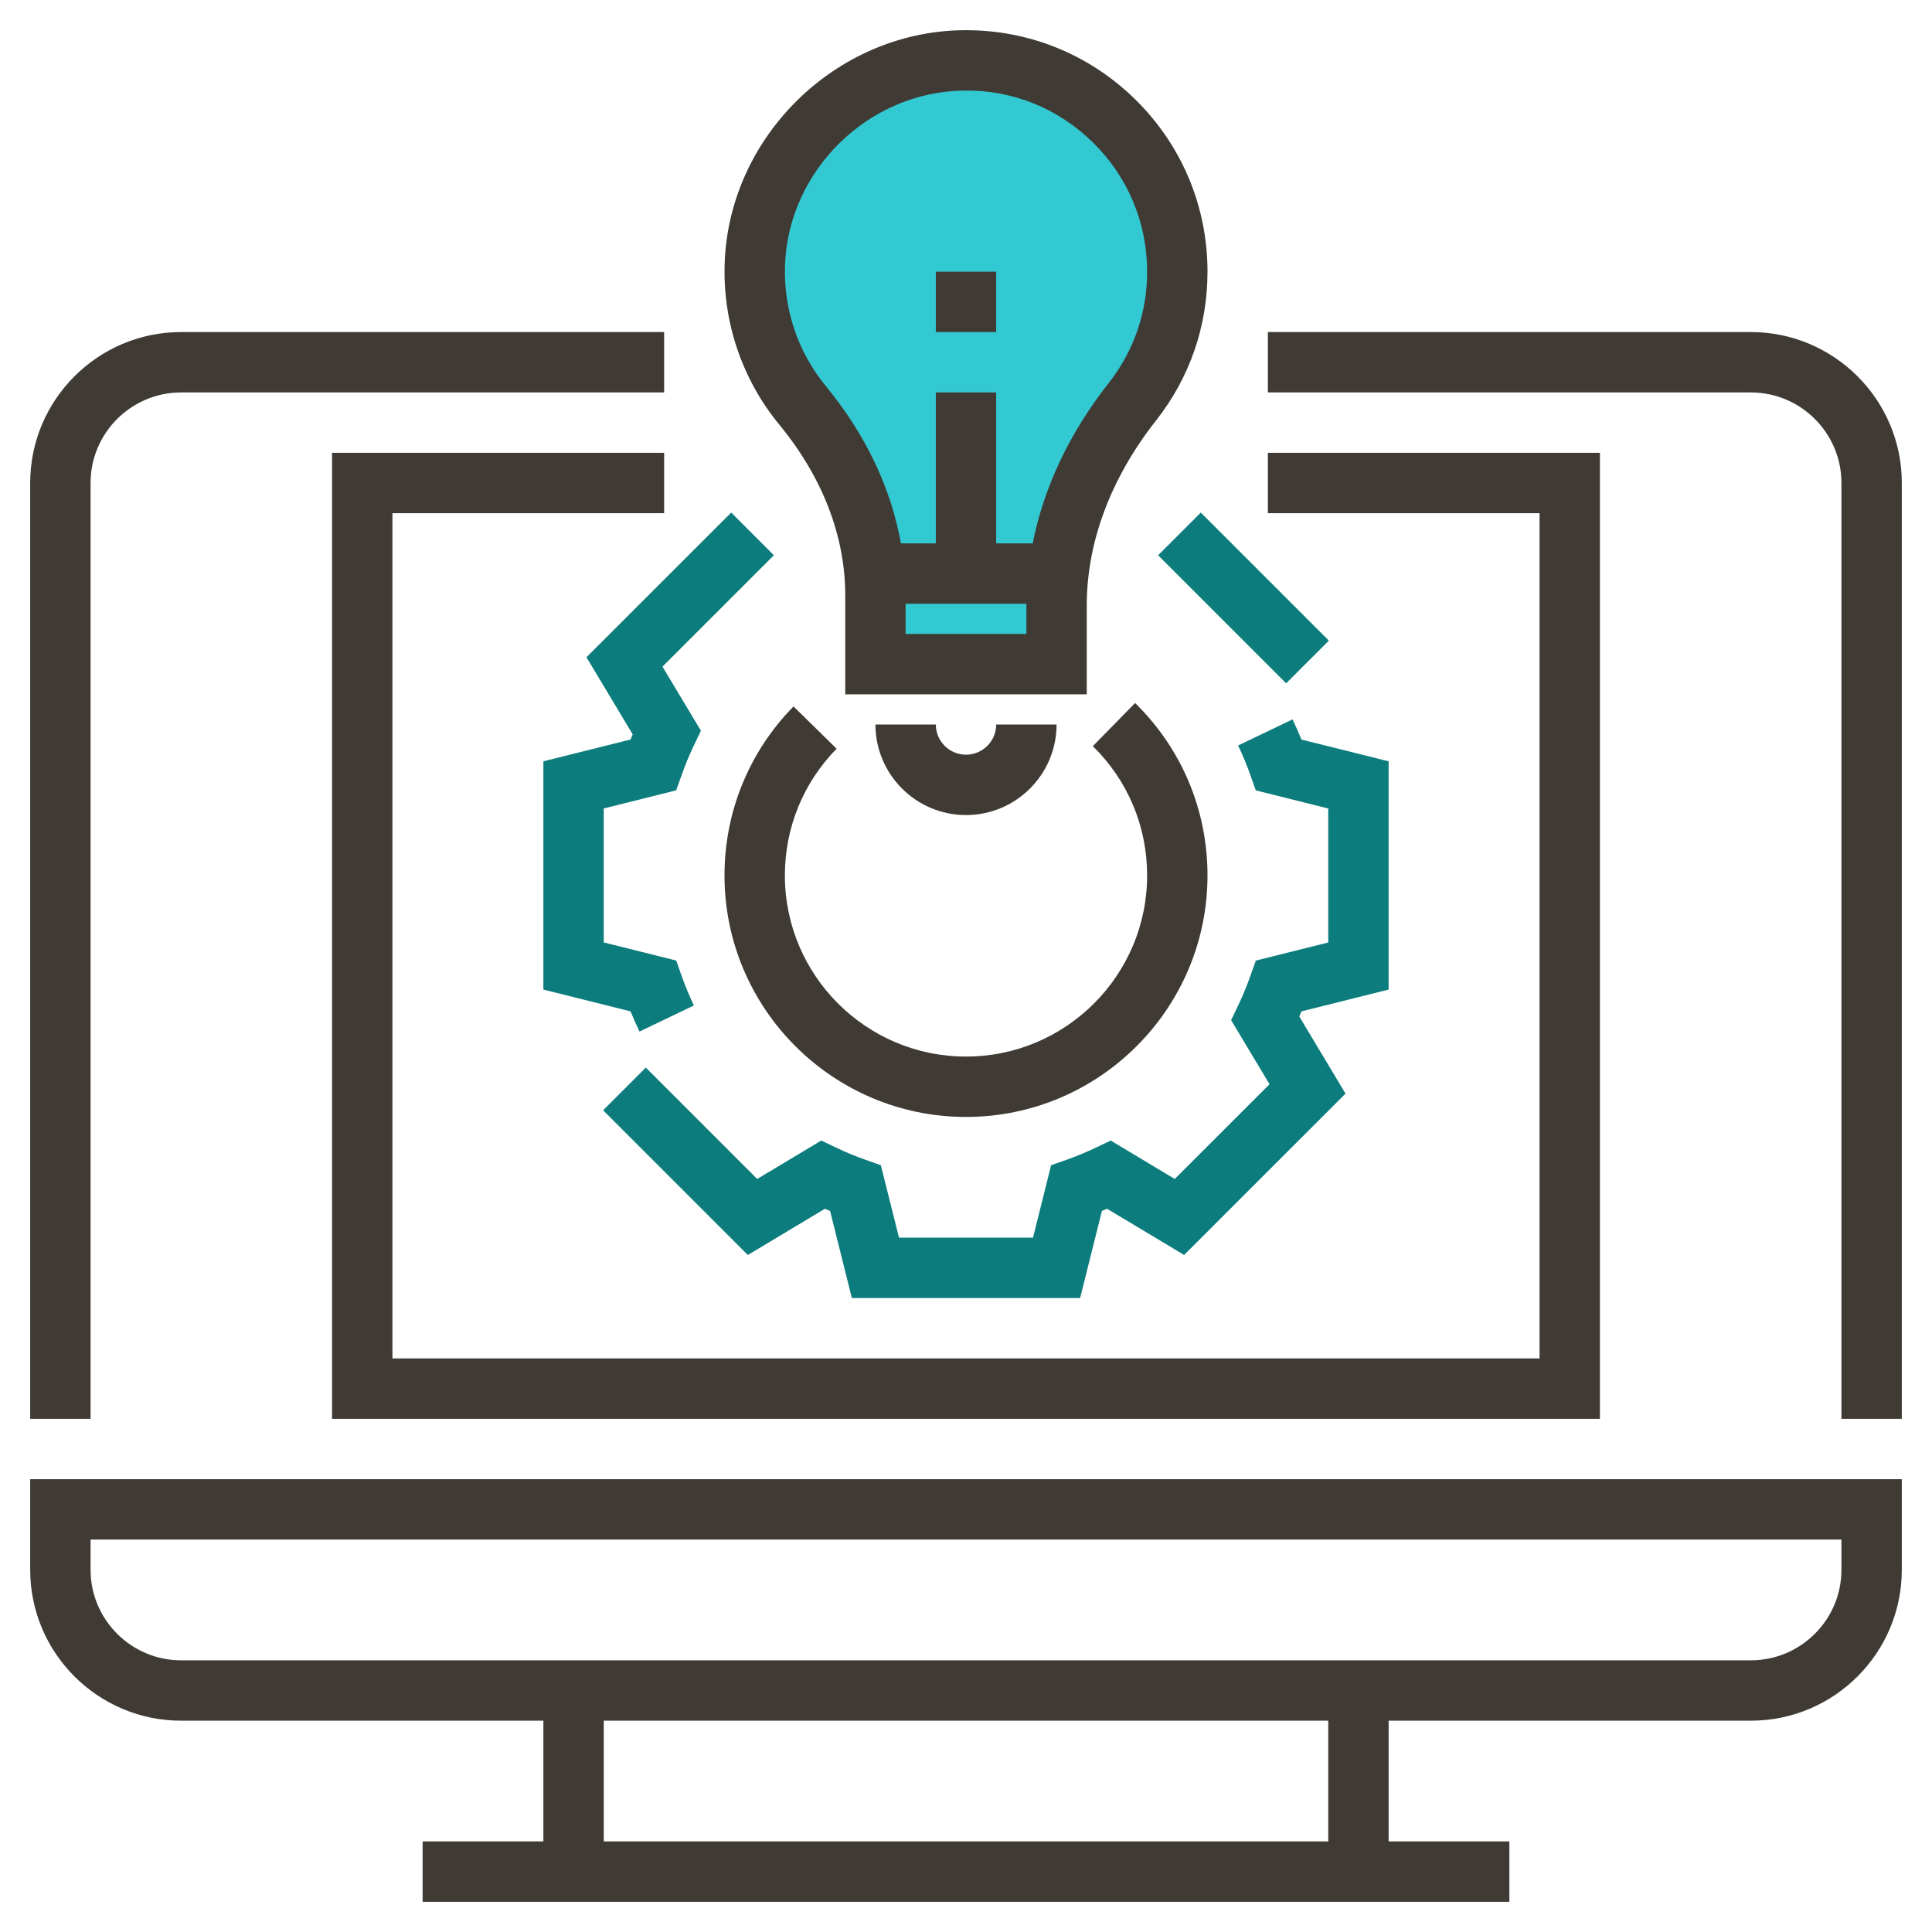
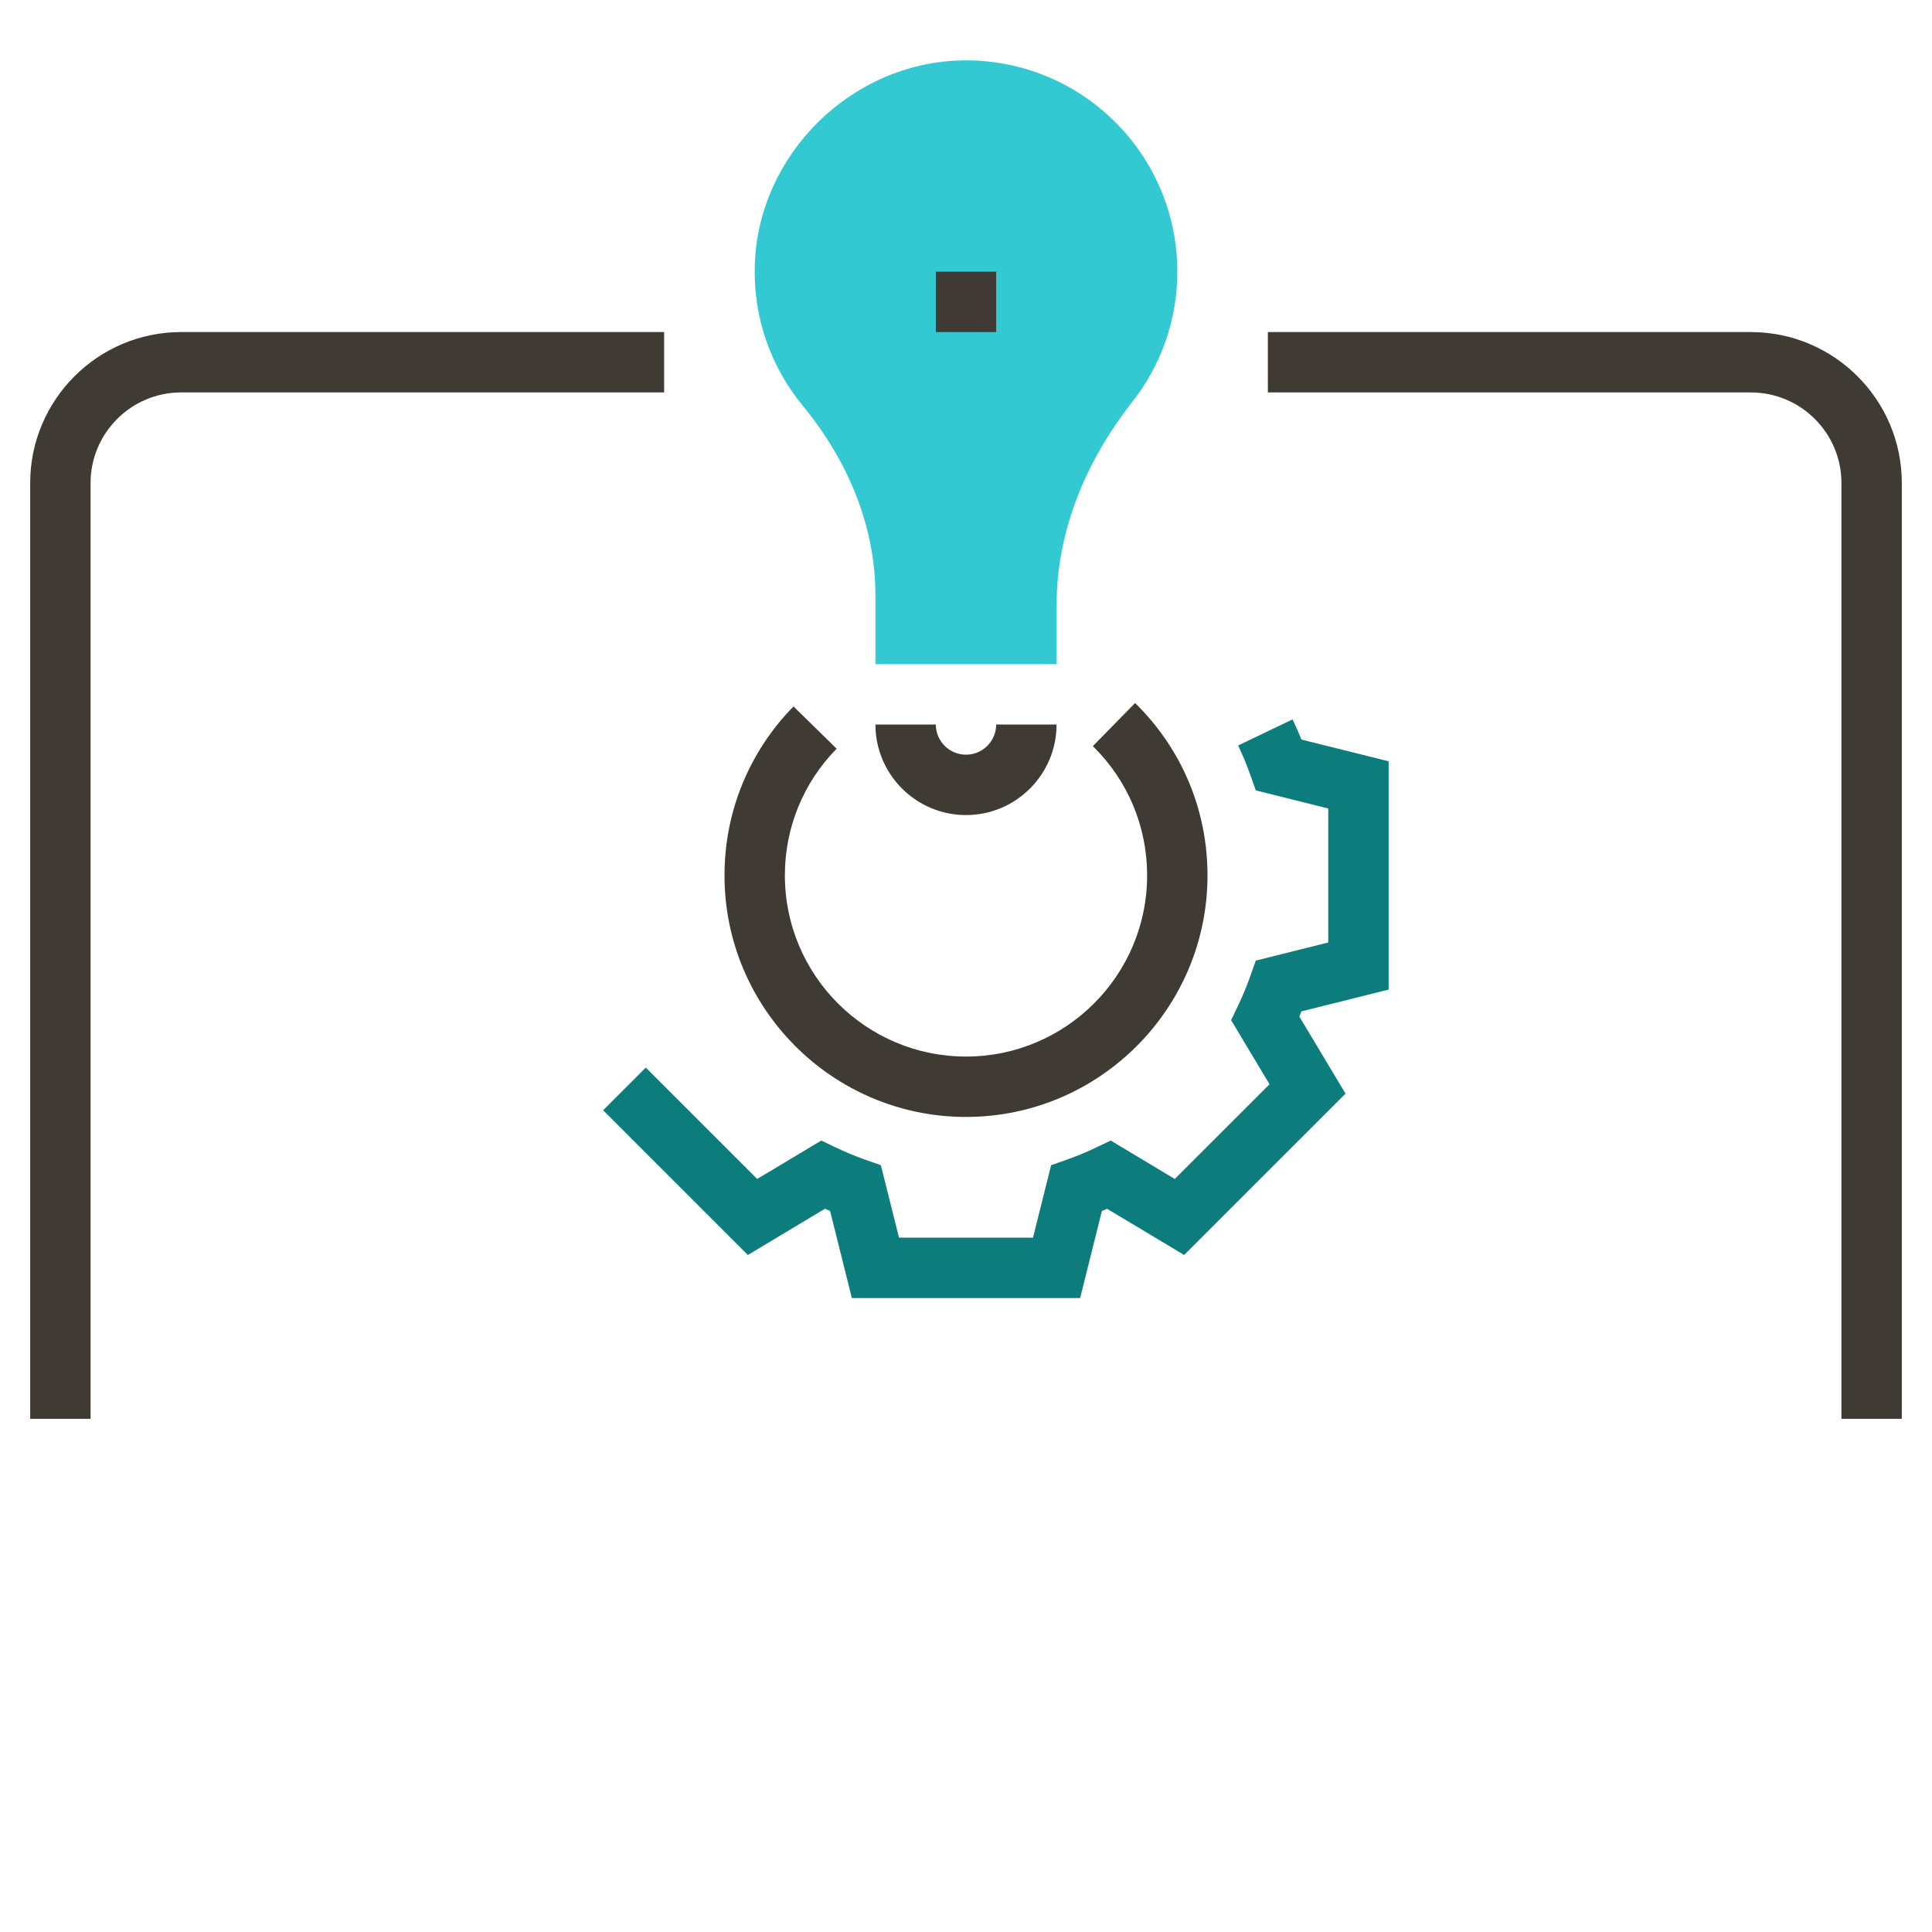
<svg xmlns="http://www.w3.org/2000/svg" width="104" height="104" viewBox="0 0 104 104" fill="none">
  <path d="M63.375 14.625C63.375 8.278 58.178 3.146 51.807 3.252C45.869 3.351 40.846 8.271 40.632 14.206C40.528 17.106 41.511 19.77 43.206 21.829C45.604 24.742 47.125 28.273 47.125 32.047V35.75H56.875V32.593C56.875 28.567 58.466 24.794 60.954 21.629C62.47 19.701 63.375 17.27 63.375 14.625Z" fill="#33C9D2" />
-   <path d="M1.625 84.5C1.625 88.98 5.27 92.625 9.75 92.625H29.25V99.125H22.75V102.375H81.25V99.125H74.75V92.625H94.25C98.73 92.625 102.375 88.98 102.375 84.5V79.625H1.625V84.5ZM71.5 99.125H32.5V92.625H71.5V99.125ZM4.875 82.875H99.125V84.5C99.125 87.188 96.938 89.375 94.25 89.375H9.75C7.062 89.375 4.875 87.188 4.875 84.5V82.875Z" fill="#3F3A34" />
  <path d="M4.875 26C4.875 23.312 7.062 21.125 9.75 21.125H35.75V17.875H9.75C5.27 17.875 1.625 21.52 1.625 26V76.375H4.875V26Z" fill="#3F3A34" />
  <path d="M94.25 17.875H68.25V21.125H94.25C96.938 21.125 99.125 23.312 99.125 26V76.375H102.375V26C102.375 21.52 98.73 17.875 94.25 17.875Z" fill="#3F3A34" />
-   <path d="M82.875 73.125H21.125V27.625H35.75V24.375H17.875V76.375H86.125V24.375H68.25V27.625H82.875V73.125Z" fill="#3F3A34" />
-   <path d="M45.5 32.047V37.375H58.5V32.594C58.5 29.182 59.79 25.738 62.231 22.635C64.043 20.33 65 17.561 65 14.625C65 11.112 63.62 7.819 61.115 5.356C58.664 2.945 55.435 1.625 52.002 1.625C51.929 1.625 51.854 1.625 51.779 1.627C44.98 1.739 39.252 7.356 39.01 14.147C38.895 17.323 39.939 20.416 41.953 22.862C44.273 25.681 45.5 28.857 45.5 32.047ZM55.25 34.125H48.75V32.5H55.255C55.255 32.531 55.25 32.562 55.25 32.594V34.125ZM51.833 4.877C54.488 4.82 56.958 5.826 58.837 7.673C60.715 9.521 61.75 11.989 61.75 14.625C61.75 16.825 61.033 18.9 59.677 20.625C57.561 23.314 56.184 26.247 55.59 29.25H53.625V21.125H50.375V29.25H48.495C47.965 26.276 46.602 23.395 44.462 20.795C42.954 18.964 42.17 16.645 42.257 14.263C42.439 9.173 46.735 4.961 51.833 4.877Z" fill="#3F3A34" />
  <path d="M52 40.625C51.103 40.625 50.375 39.895 50.375 39H47.125C47.125 41.688 49.312 43.875 52 43.875C54.688 43.875 56.875 41.688 56.875 39H53.625C53.625 39.895 52.897 40.625 52 40.625Z" fill="#3F3A34" />
  <path d="M53.625 14.625H50.375V17.875H53.625V14.625Z" fill="#3F3A34" />
  <path d="M52 60.125C59.168 60.125 65 54.293 65 47.125C65 43.605 63.615 40.308 61.103 37.845L58.828 40.165C60.712 42.013 61.75 44.484 61.75 47.125C61.75 52.502 57.377 56.875 52 56.875C46.623 56.875 42.25 52.502 42.25 47.125C42.25 44.557 43.238 42.135 45.035 40.303L42.715 38.028C40.319 40.471 39 43.703 39 47.125C39 54.293 44.832 60.125 52 60.125Z" fill="#3F3A34" />
  <path d="M58.144 69.875H45.856L44.683 65.184C44.59 65.146 44.497 65.107 44.405 65.068L40.256 67.556L32.466 59.766L34.764 57.468L40.76 63.464L44.208 61.396L44.995 61.771C45.515 62.02 46.044 62.241 46.59 62.432L47.416 62.723L48.394 66.625H55.606L56.582 62.723L57.408 62.432C57.954 62.241 58.484 62.02 59.004 61.771L59.79 61.396L63.238 63.464L68.339 58.365L66.271 54.915L66.648 54.127C66.895 53.61 67.116 53.077 67.309 52.531L67.6 51.709L71.5 50.734V43.522L67.6 42.547L67.309 41.725C67.116 41.179 66.895 40.646 66.648 40.129L69.578 38.725C69.748 39.081 69.909 39.445 70.059 39.812L74.75 40.981V53.269L70.057 54.442C70.02 54.537 69.981 54.628 69.943 54.72L72.429 58.869L63.742 67.556L59.594 65.068C59.501 65.107 59.408 65.146 59.316 65.184L58.144 69.875Z" fill="#0C7C7C" />
-   <path d="M34.424 55.529C34.253 55.174 34.093 54.81 33.943 54.442L29.25 53.269V40.981L33.943 39.808C33.98 39.713 34.019 39.622 34.057 39.53L31.57 35.381L39.361 27.591L41.658 29.889L35.662 35.885L37.731 39.335L37.354 40.123C37.107 40.64 36.886 41.173 36.693 41.719L36.4 42.544L32.5 43.519V50.731L36.4 51.706L36.691 52.528C36.884 53.074 37.105 53.607 37.352 54.124L34.424 55.529Z" fill="#0C7C7C" />
-   <path d="M64.639 27.592L62.341 29.89L69.234 36.783L71.532 34.485L64.639 27.592Z" fill="#0C7C7C" />
</svg>